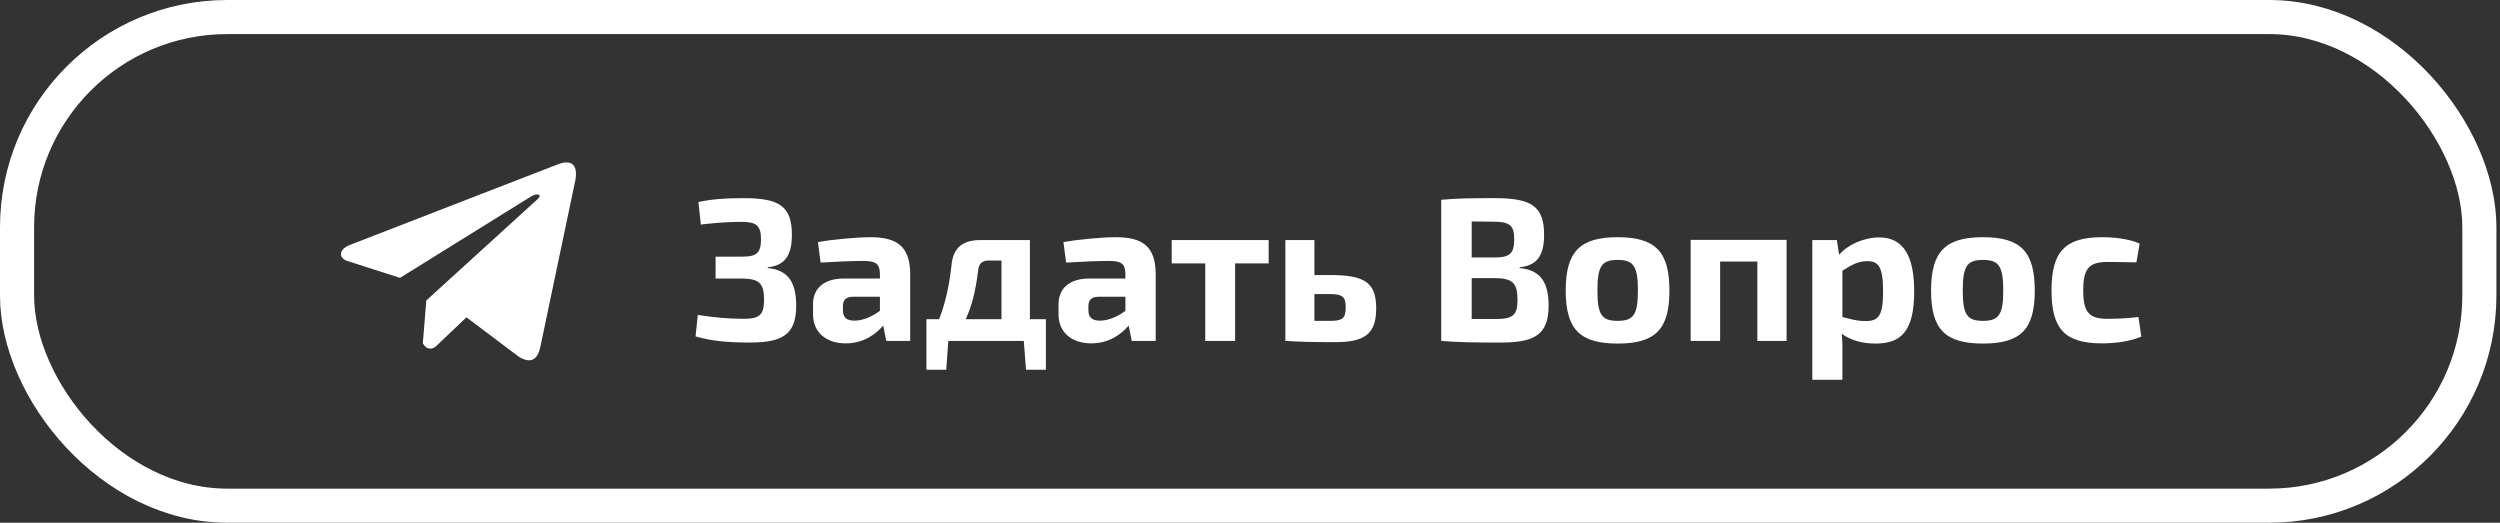
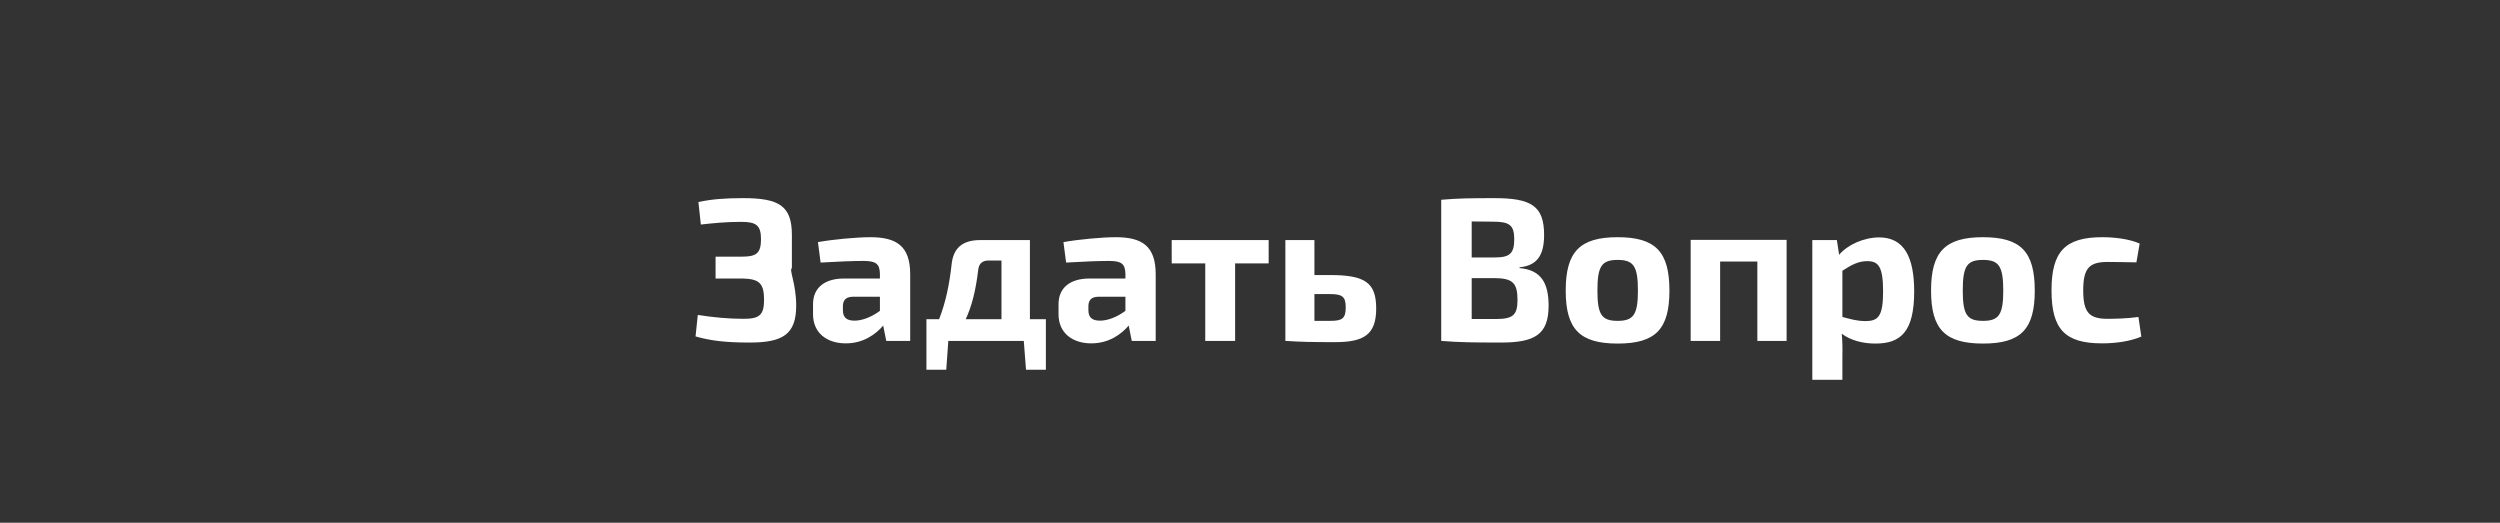
<svg xmlns="http://www.w3.org/2000/svg" width="220" height="46" viewBox="0 0 220 46" fill="none">
  <rect x="0" y="0" width="220" height="46" fill="#333333" stroke="none" />
-   <path d="M49.006 14.492L30.68 21.596C29.942 21.927 29.693 22.589 30.502 22.949L35.203 24.451L46.571 17.389C47.191 16.945 47.827 17.064 47.28 17.551L37.517 26.437L37.21 30.197C37.494 30.778 38.014 30.781 38.346 30.492L41.047 27.923L45.673 31.405C46.748 32.045 47.333 31.632 47.564 30.46L50.598 16.018C50.913 14.575 50.376 13.94 49.006 14.492Z" fill="white" />
-   <path d="M61.675 19.758L61.459 17.778C62.648 17.526 63.764 17.436 65.401 17.436C68.57 17.436 69.686 18.12 69.686 20.676C69.686 22.458 69.073 23.376 67.561 23.52V23.592C69.415 23.754 70.064 24.924 70.064 26.904C70.064 29.46 68.84 30.144 65.96 30.144C63.944 30.144 62.575 30 61.208 29.604L61.406 27.714C62.773 27.93 64.124 28.056 65.438 28.056C66.823 28.056 67.237 27.732 67.237 26.382C67.237 24.924 66.805 24.546 65.365 24.51H62.971V22.584H65.347C66.572 22.584 66.968 22.26 66.968 21.054C66.968 19.812 66.535 19.524 65.222 19.524C63.889 19.524 62.828 19.632 61.675 19.758ZM72.213 23.106L71.979 21.306C73.275 21.072 75.363 20.874 76.587 20.874C78.873 20.874 80.097 21.63 80.097 24.132V30H77.991L77.721 28.65C77.091 29.388 76.011 30.216 74.427 30.216C72.789 30.216 71.547 29.316 71.547 27.66V26.76C71.547 25.338 72.555 24.51 74.265 24.51H77.433V24.114C77.415 23.214 77.091 22.962 75.975 22.962C75.129 22.962 73.653 23.016 72.213 23.106ZM74.175 26.958V27.3C74.175 27.93 74.499 28.218 75.201 28.218C75.831 28.218 76.659 27.93 77.433 27.354V26.112H75.039C74.391 26.13 74.175 26.454 74.175 26.958ZM92.037 28.092V32.538H90.29L90.093 30H83.451L83.27 32.538H81.525V28.092H82.641C83.252 26.526 83.558 24.924 83.739 23.286C83.882 21.846 84.674 21.126 86.276 21.126H90.632V28.092H92.037ZM88.13 28.092V22.926H86.978C86.439 22.926 86.132 23.214 86.079 23.772C85.862 25.59 85.52 26.94 84.981 28.092H88.13ZM93.817 23.106L93.583 21.306C94.879 21.072 96.967 20.874 98.191 20.874C100.477 20.874 101.701 21.63 101.701 24.132V30H99.595L99.325 28.65C98.695 29.388 97.615 30.216 96.031 30.216C94.393 30.216 93.151 29.316 93.151 27.66V26.76C93.151 25.338 94.159 24.51 95.869 24.51H99.037V24.114C99.019 23.214 98.695 22.962 97.579 22.962C96.733 22.962 95.257 23.016 93.817 23.106ZM95.779 26.958V27.3C95.779 27.93 96.103 28.218 96.805 28.218C97.435 28.218 98.263 27.93 99.037 27.354V26.112H96.643C95.995 26.13 95.779 26.454 95.779 26.958ZM111.642 23.178H108.69V30H106.062V23.178H103.11V21.126H111.642V23.178ZM115.669 24.204H117.037C120.133 24.204 121.105 24.87 121.105 27.156C121.105 29.46 120.007 30.108 117.487 30.108C115.507 30.108 114.463 30.09 113.185 30H113.113V21.126H115.669V24.204ZM115.669 28.236H117.037C118.117 28.236 118.423 28.038 118.423 27.048C118.423 26.13 118.153 25.878 117.037 25.878H115.669V28.236ZM133.721 23.52V23.592C135.629 23.754 136.277 24.924 136.277 26.904C136.277 29.46 135.035 30.144 132.083 30.144C129.689 30.144 128.411 30.126 126.827 30V17.58C128.249 17.454 129.419 17.436 131.507 17.436C134.747 17.436 135.881 18.12 135.881 20.676C135.881 22.458 135.269 23.376 133.721 23.52ZM129.509 22.656H131.525C132.839 22.656 133.253 22.332 133.253 21.054C133.253 19.794 132.821 19.506 131.363 19.506L129.509 19.488V22.656ZM129.509 28.074H131.597C133.109 28.074 133.541 27.768 133.541 26.382C133.541 24.87 133.073 24.492 131.543 24.474H129.509V28.074ZM142.355 20.874C145.685 20.874 146.909 22.152 146.909 25.572C146.909 28.974 145.685 30.234 142.355 30.234C139.025 30.234 137.783 28.974 137.783 25.572C137.783 22.152 139.025 20.874 142.355 20.874ZM142.355 22.872C140.951 22.872 140.573 23.412 140.573 25.572C140.573 27.696 140.951 28.236 142.355 28.236C143.741 28.236 144.137 27.696 144.137 25.572C144.137 23.412 143.741 22.872 142.355 22.872ZM157.221 21.108V30H154.647V23.016H151.371V30H148.779V21.108H157.221ZM161.644 21.126L161.842 22.422C162.58 21.54 164.02 20.892 165.37 20.892C167.566 20.892 168.448 22.638 168.448 25.644C168.448 29.172 167.278 30.234 165.046 30.234C163.966 30.234 162.904 29.982 162.076 29.37C162.13 29.982 162.148 30.63 162.13 31.278V33.42H159.484V21.126H161.644ZM162.13 23.826V27.894C162.832 28.074 163.39 28.254 164.146 28.254C165.28 28.254 165.712 27.858 165.712 25.644C165.712 23.502 165.316 22.98 164.326 22.98C163.552 22.98 162.958 23.286 162.13 23.826ZM174.505 20.874C177.835 20.874 179.059 22.152 179.059 25.572C179.059 28.974 177.835 30.234 174.505 30.234C171.175 30.234 169.933 28.974 169.933 25.572C169.933 22.152 171.175 20.874 174.505 20.874ZM174.505 22.872C173.101 22.872 172.723 23.412 172.723 25.572C172.723 27.696 173.101 28.236 174.505 28.236C175.891 28.236 176.287 27.696 176.287 25.572C176.287 23.412 175.891 22.872 174.505 22.872ZM188.183 27.894L188.435 29.622C187.463 30.036 186.185 30.216 184.979 30.216C181.721 30.216 180.533 28.974 180.533 25.554C180.533 22.116 181.739 20.874 185.015 20.874C185.951 20.874 187.319 21 188.291 21.432L188.003 23.088C187.031 23.07 186.131 23.052 185.465 23.052C183.863 23.052 183.323 23.592 183.323 25.554C183.323 27.516 183.863 28.056 185.465 28.056C186.023 28.056 187.175 28.038 188.183 27.894Z" fill="white" />
-   <rect x="1.5" y="1.5" width="216.685" height="43" rx="18.5" stroke="white" stroke-width="3" />
+   <path d="M61.675 19.758L61.459 17.778C62.648 17.526 63.764 17.436 65.401 17.436C68.57 17.436 69.686 18.12 69.686 20.676V23.592C69.415 23.754 70.064 24.924 70.064 26.904C70.064 29.46 68.84 30.144 65.96 30.144C63.944 30.144 62.575 30 61.208 29.604L61.406 27.714C62.773 27.93 64.124 28.056 65.438 28.056C66.823 28.056 67.237 27.732 67.237 26.382C67.237 24.924 66.805 24.546 65.365 24.51H62.971V22.584H65.347C66.572 22.584 66.968 22.26 66.968 21.054C66.968 19.812 66.535 19.524 65.222 19.524C63.889 19.524 62.828 19.632 61.675 19.758ZM72.213 23.106L71.979 21.306C73.275 21.072 75.363 20.874 76.587 20.874C78.873 20.874 80.097 21.63 80.097 24.132V30H77.991L77.721 28.65C77.091 29.388 76.011 30.216 74.427 30.216C72.789 30.216 71.547 29.316 71.547 27.66V26.76C71.547 25.338 72.555 24.51 74.265 24.51H77.433V24.114C77.415 23.214 77.091 22.962 75.975 22.962C75.129 22.962 73.653 23.016 72.213 23.106ZM74.175 26.958V27.3C74.175 27.93 74.499 28.218 75.201 28.218C75.831 28.218 76.659 27.93 77.433 27.354V26.112H75.039C74.391 26.13 74.175 26.454 74.175 26.958ZM92.037 28.092V32.538H90.29L90.093 30H83.451L83.27 32.538H81.525V28.092H82.641C83.252 26.526 83.558 24.924 83.739 23.286C83.882 21.846 84.674 21.126 86.276 21.126H90.632V28.092H92.037ZM88.13 28.092V22.926H86.978C86.439 22.926 86.132 23.214 86.079 23.772C85.862 25.59 85.52 26.94 84.981 28.092H88.13ZM93.817 23.106L93.583 21.306C94.879 21.072 96.967 20.874 98.191 20.874C100.477 20.874 101.701 21.63 101.701 24.132V30H99.595L99.325 28.65C98.695 29.388 97.615 30.216 96.031 30.216C94.393 30.216 93.151 29.316 93.151 27.66V26.76C93.151 25.338 94.159 24.51 95.869 24.51H99.037V24.114C99.019 23.214 98.695 22.962 97.579 22.962C96.733 22.962 95.257 23.016 93.817 23.106ZM95.779 26.958V27.3C95.779 27.93 96.103 28.218 96.805 28.218C97.435 28.218 98.263 27.93 99.037 27.354V26.112H96.643C95.995 26.13 95.779 26.454 95.779 26.958ZM111.642 23.178H108.69V30H106.062V23.178H103.11V21.126H111.642V23.178ZM115.669 24.204H117.037C120.133 24.204 121.105 24.87 121.105 27.156C121.105 29.46 120.007 30.108 117.487 30.108C115.507 30.108 114.463 30.09 113.185 30H113.113V21.126H115.669V24.204ZM115.669 28.236H117.037C118.117 28.236 118.423 28.038 118.423 27.048C118.423 26.13 118.153 25.878 117.037 25.878H115.669V28.236ZM133.721 23.52V23.592C135.629 23.754 136.277 24.924 136.277 26.904C136.277 29.46 135.035 30.144 132.083 30.144C129.689 30.144 128.411 30.126 126.827 30V17.58C128.249 17.454 129.419 17.436 131.507 17.436C134.747 17.436 135.881 18.12 135.881 20.676C135.881 22.458 135.269 23.376 133.721 23.52ZM129.509 22.656H131.525C132.839 22.656 133.253 22.332 133.253 21.054C133.253 19.794 132.821 19.506 131.363 19.506L129.509 19.488V22.656ZM129.509 28.074H131.597C133.109 28.074 133.541 27.768 133.541 26.382C133.541 24.87 133.073 24.492 131.543 24.474H129.509V28.074ZM142.355 20.874C145.685 20.874 146.909 22.152 146.909 25.572C146.909 28.974 145.685 30.234 142.355 30.234C139.025 30.234 137.783 28.974 137.783 25.572C137.783 22.152 139.025 20.874 142.355 20.874ZM142.355 22.872C140.951 22.872 140.573 23.412 140.573 25.572C140.573 27.696 140.951 28.236 142.355 28.236C143.741 28.236 144.137 27.696 144.137 25.572C144.137 23.412 143.741 22.872 142.355 22.872ZM157.221 21.108V30H154.647V23.016H151.371V30H148.779V21.108H157.221ZM161.644 21.126L161.842 22.422C162.58 21.54 164.02 20.892 165.37 20.892C167.566 20.892 168.448 22.638 168.448 25.644C168.448 29.172 167.278 30.234 165.046 30.234C163.966 30.234 162.904 29.982 162.076 29.37C162.13 29.982 162.148 30.63 162.13 31.278V33.42H159.484V21.126H161.644ZM162.13 23.826V27.894C162.832 28.074 163.39 28.254 164.146 28.254C165.28 28.254 165.712 27.858 165.712 25.644C165.712 23.502 165.316 22.98 164.326 22.98C163.552 22.98 162.958 23.286 162.13 23.826ZM174.505 20.874C177.835 20.874 179.059 22.152 179.059 25.572C179.059 28.974 177.835 30.234 174.505 30.234C171.175 30.234 169.933 28.974 169.933 25.572C169.933 22.152 171.175 20.874 174.505 20.874ZM174.505 22.872C173.101 22.872 172.723 23.412 172.723 25.572C172.723 27.696 173.101 28.236 174.505 28.236C175.891 28.236 176.287 27.696 176.287 25.572C176.287 23.412 175.891 22.872 174.505 22.872ZM188.183 27.894L188.435 29.622C187.463 30.036 186.185 30.216 184.979 30.216C181.721 30.216 180.533 28.974 180.533 25.554C180.533 22.116 181.739 20.874 185.015 20.874C185.951 20.874 187.319 21 188.291 21.432L188.003 23.088C187.031 23.07 186.131 23.052 185.465 23.052C183.863 23.052 183.323 23.592 183.323 25.554C183.323 27.516 183.863 28.056 185.465 28.056C186.023 28.056 187.175 28.038 188.183 27.894Z" fill="white" />
</svg>